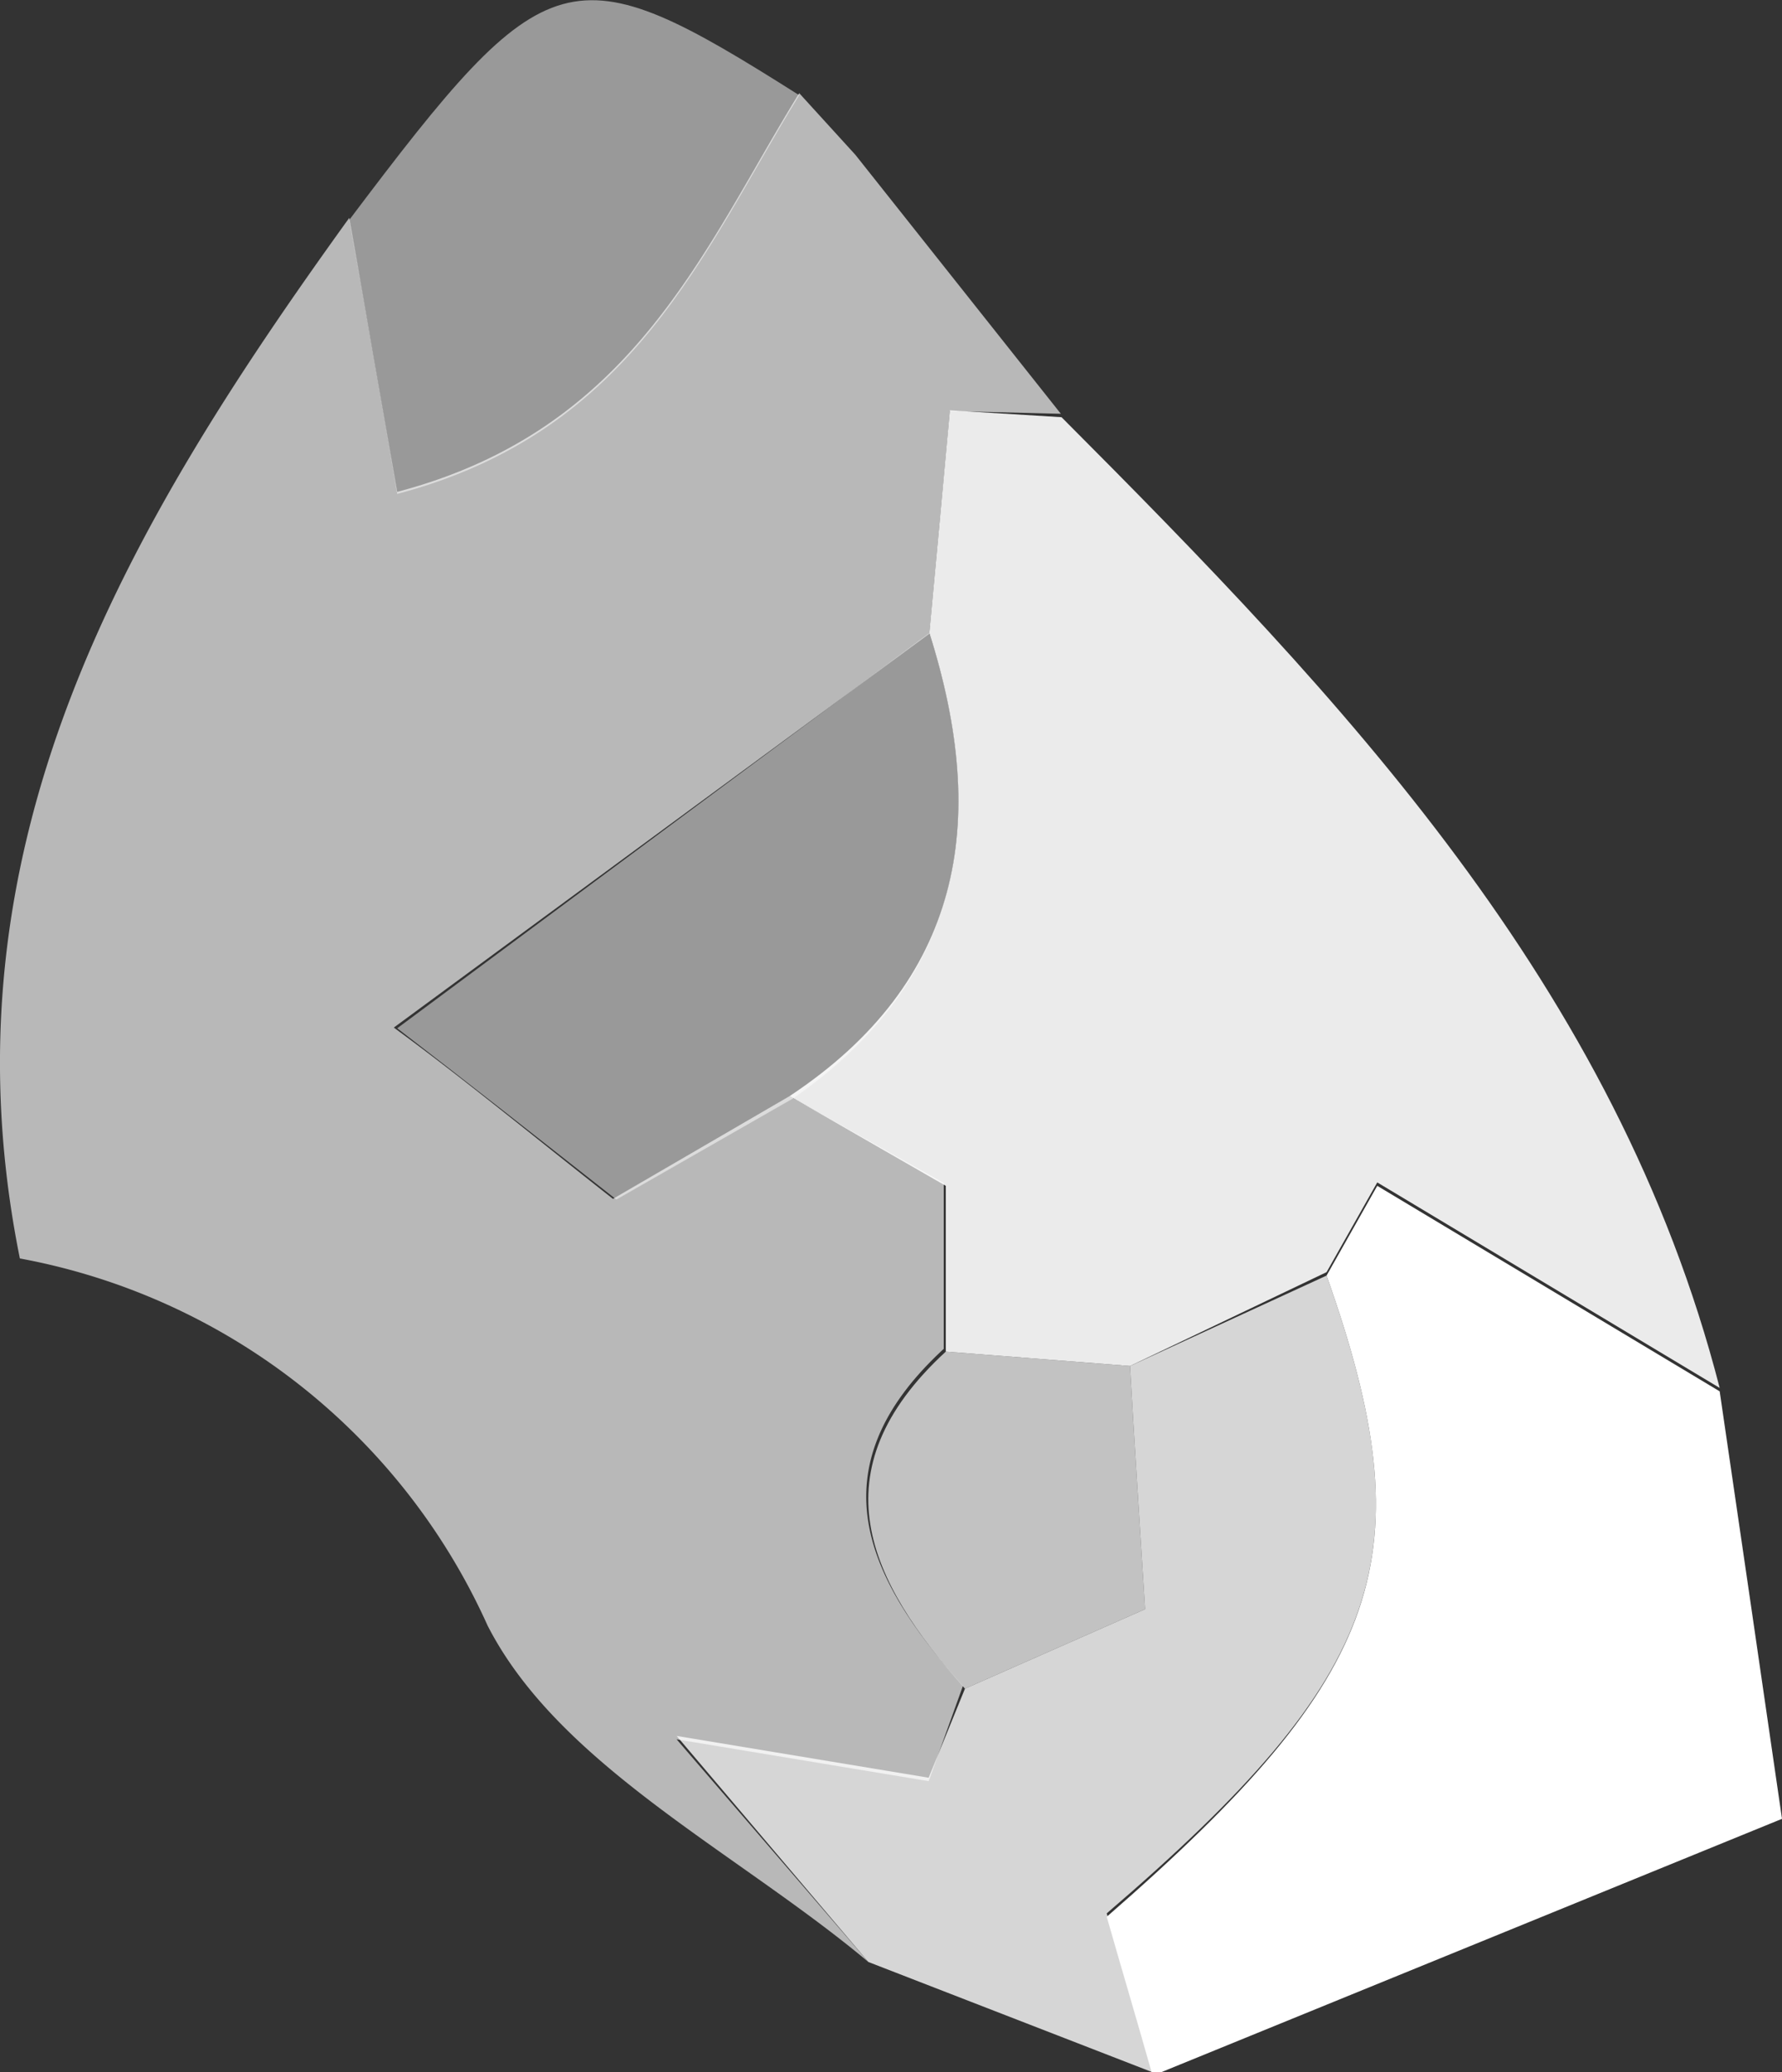
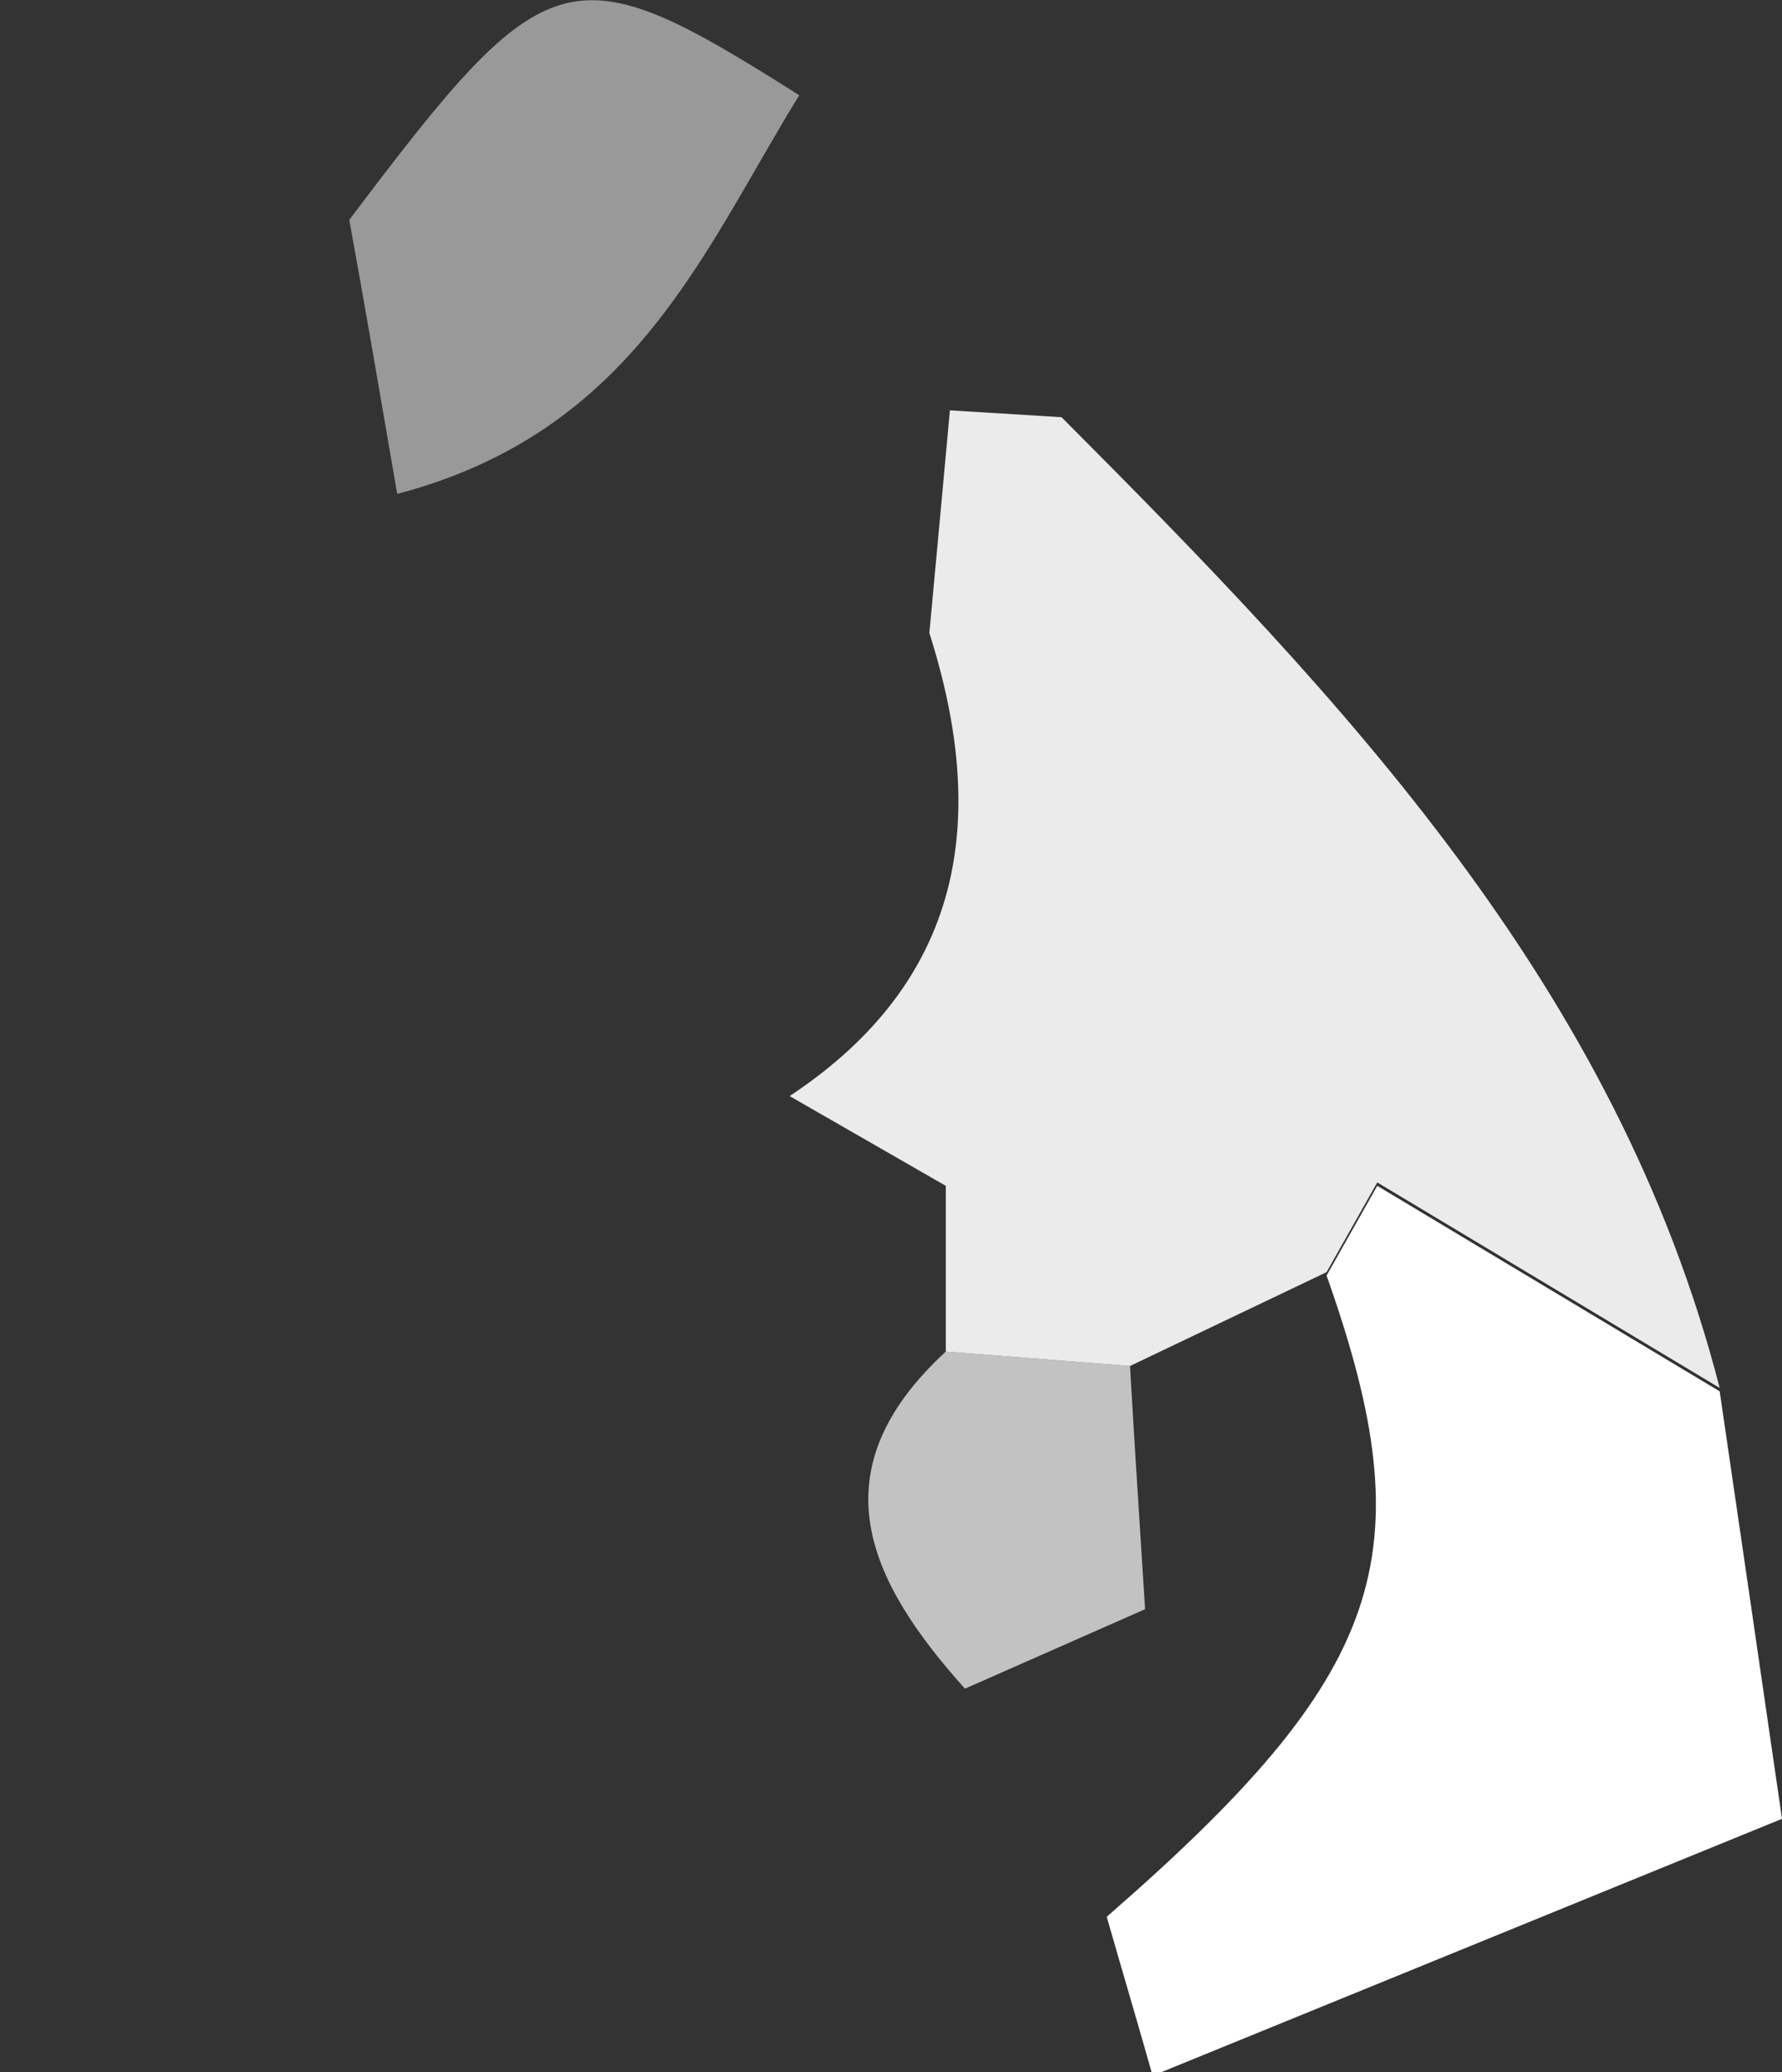
<svg xmlns="http://www.w3.org/2000/svg" width="26.02" height="30.25" viewBox="0 0 26.02 30.25">
  <rect x="0" y="0" width="26.02" height="30.25" fill="#333333" stroke="none" />
  <g id="Salz_Prise" data-name="Salz Prise">
    <g>
-       <path d="M12.68,28.64c-1.91-1.6-4.51-2.86-5.56-4.91A9.35,9.35,0,0,0,.29,18.37C-.92,12.36,1.84,7.7,5.1,3.18c.23,1.29.45,2.58.7,4,3.46-.91,4.47-3.55,5.87-5.82l0,0,.82.9,3,3.78L13.87,6c-.1,1.1-.2,2.17-.3,3.25L5.75,15c1,.73,2.08,1.62,3.2,2.5l0-.17c0,.63,0,.4,0,.17L11.53,16l2.25,1.27c0,.93,0,1.67,0,2.42-1.9,1.75-1.13,3.35.28,4.92L13.56,26l-3.68-.61Z" fill="#fff" opacity="0.65" />
      <path d="M13.57,9.24c.1-1.08.2-2.15.3-3.25l1.63.1c4.1,4.11,8.1,8.3,9.61,14.17l-5-3-.74,1.31L16.5,19.94l-2.69-.21c0-.75,0-1.49,0-2.42L11.53,16C14.05,14.33,14.45,12,13.57,9.24Z" fill="#fff" opacity="0.9" />
      <path d="M19.37,18.62l.74-1.31,5,3c.28,1.91.56,3.83.91,6.24l-9.19,3.75c-.22-.78-.45-1.55-.67-2.32C20.24,24.43,20.82,22.71,19.37,18.62Z" fill="#fff" />
-       <path d="M19.37,18.62c1.45,4.09.87,5.81-3.21,9.31l.67,2.32-4.15-1.61-2.8-3.3,3.68.61.53-1.3,2.63-1.16c-.09-1.43-.16-2.49-.22-3.55Z" fill="#fff" opacity="0.8" />
      <path d="M11.67,1.39C10.27,3.66,9.26,6.3,5.8,7.21c-.25-1.45-.47-2.74-.7-4C8-.64,8.32-.73,11.67,1.39Z" fill="#fff" opacity="0.5" />
      <path d="M12.51,2.31l-.82-.9Z" fill="#fff" />
-       <path d="M13.57,9.24c.88,2.73.48,5.09-2,6.8L9,17.51H9c-1.12-.88-2.25-1.77-3.2-2.5Z" fill="#fff" opacity="0.5" />
      <path d="M16.5,19.94c.06,1.06.13,2.12.22,3.55l-2.63,1.16c-1.41-1.57-2.18-3.17-.28-4.92Z" fill="#fff" opacity="0.7" />
      <path d="M9,17.51c0,.23,0,.46,0-.17l0,.17Z" fill="#fff" />
    </g>
  </g>
</svg>